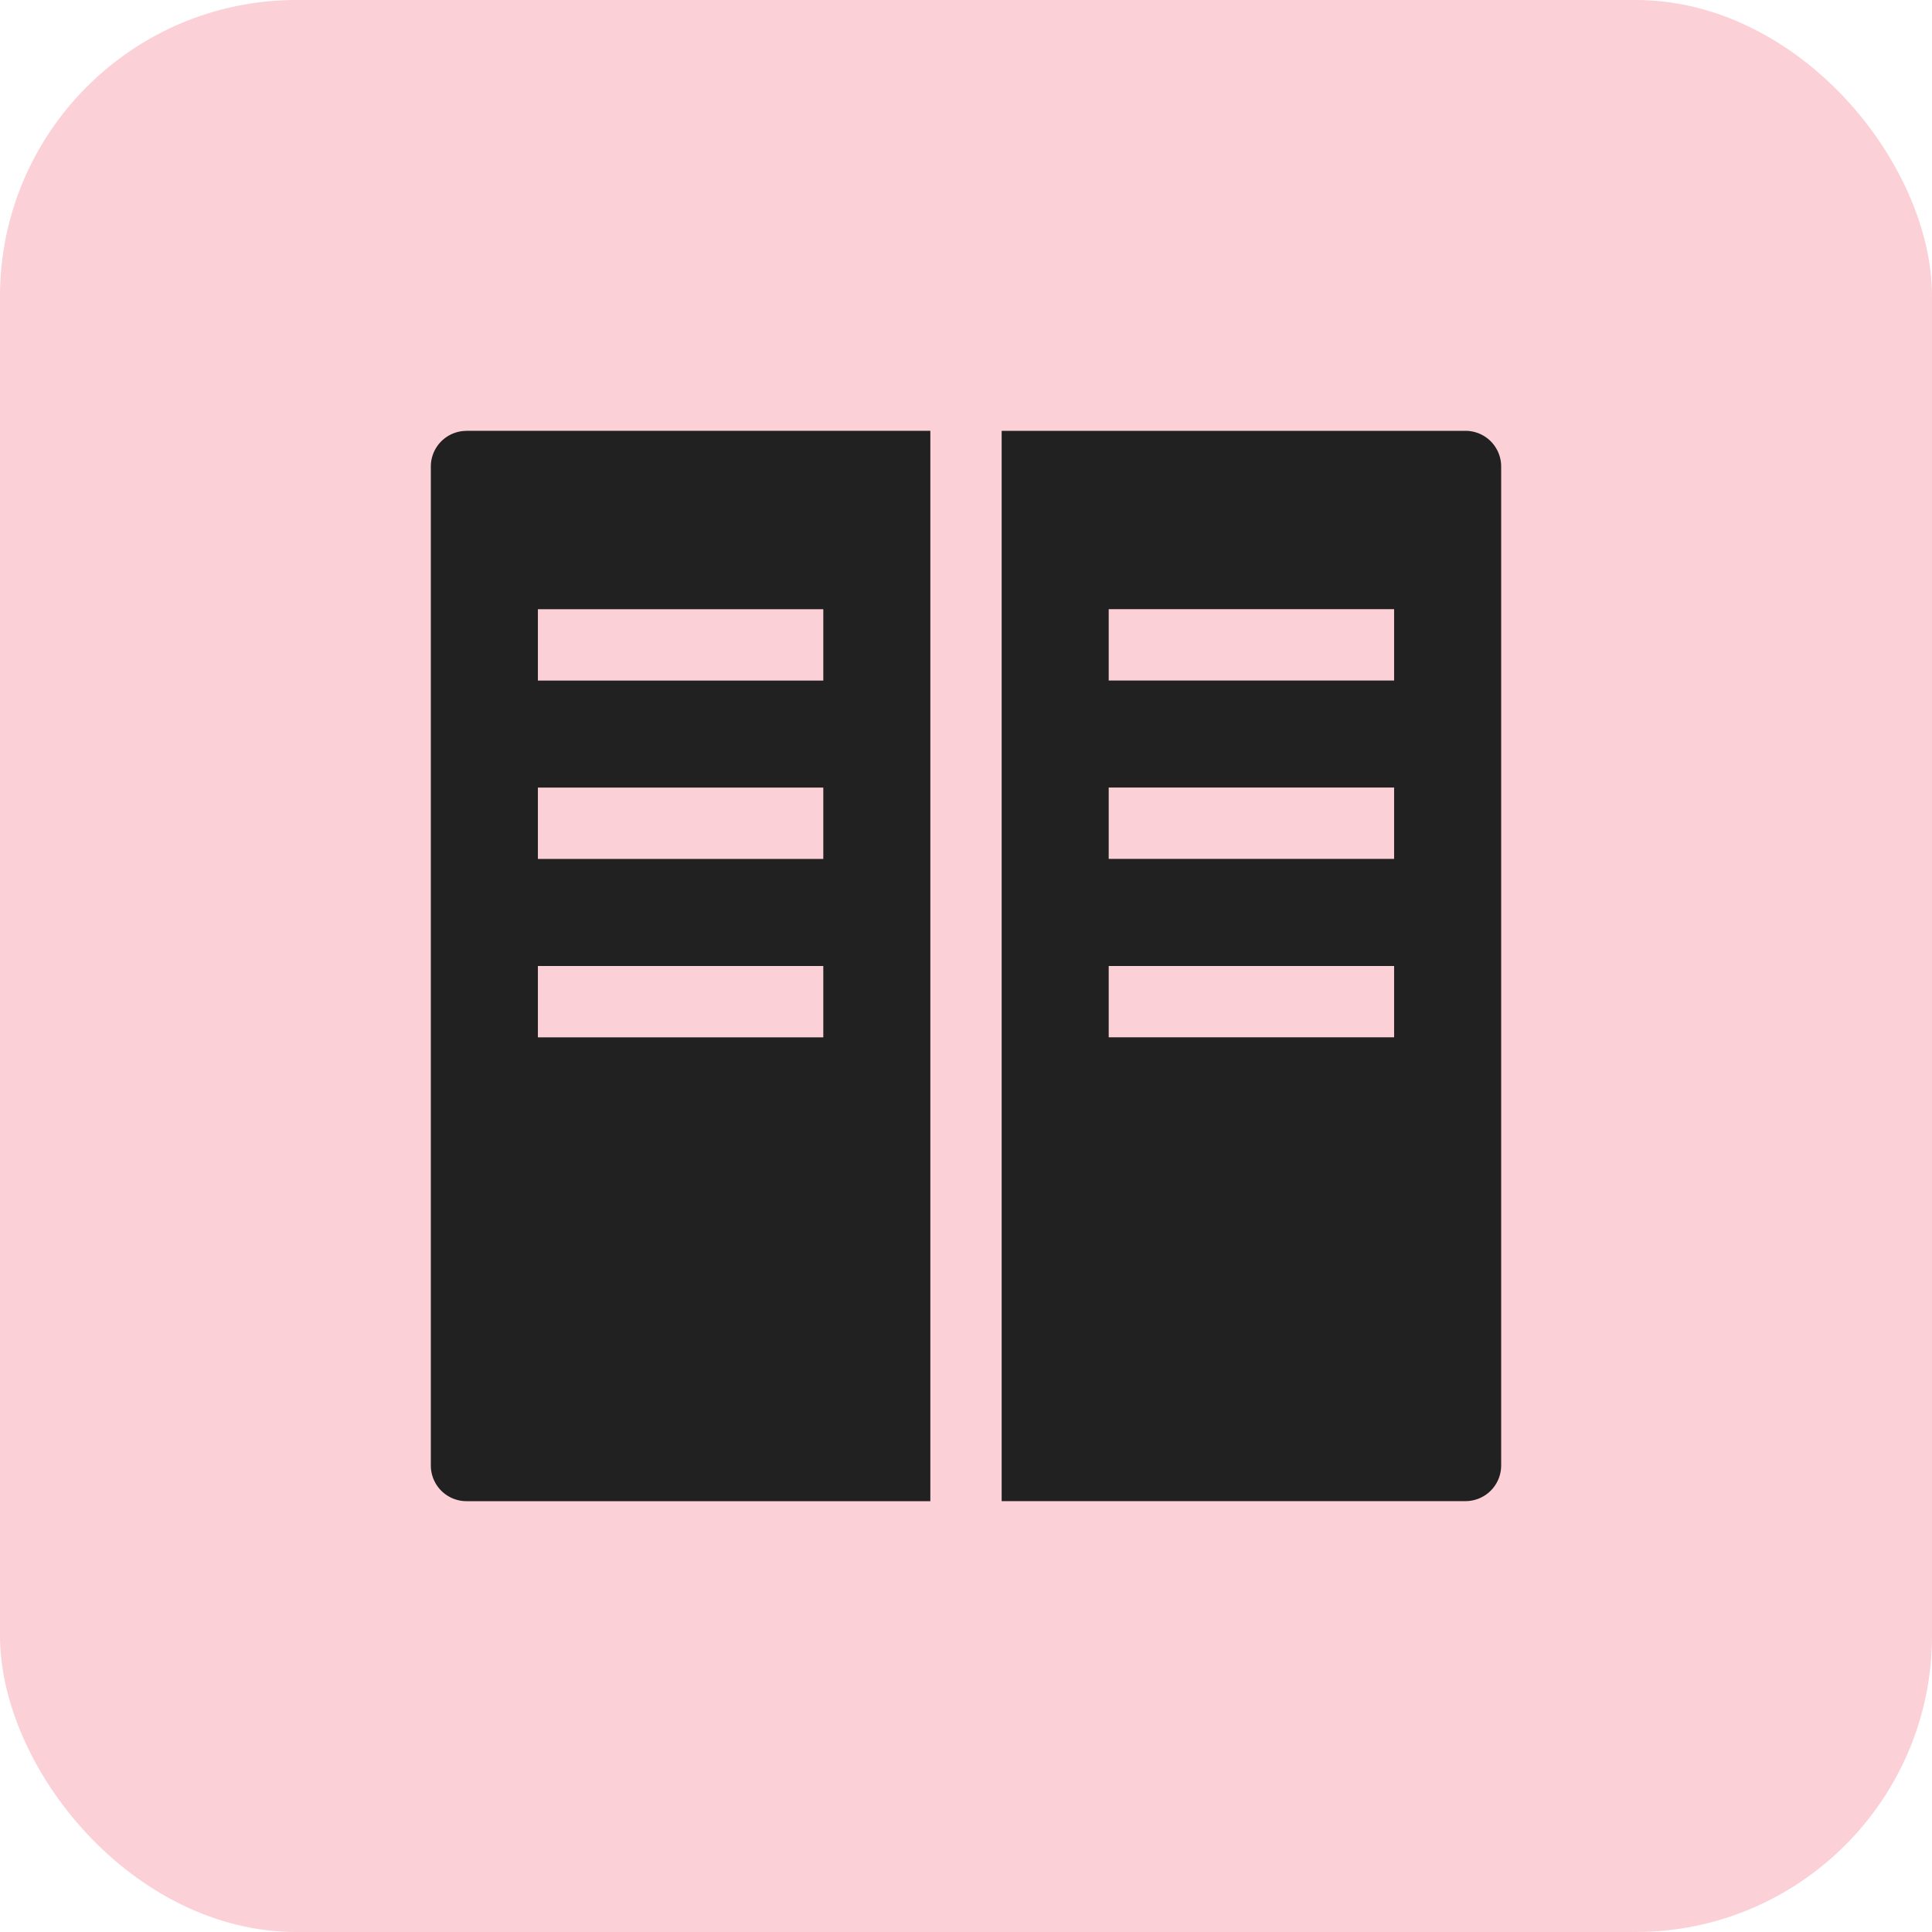
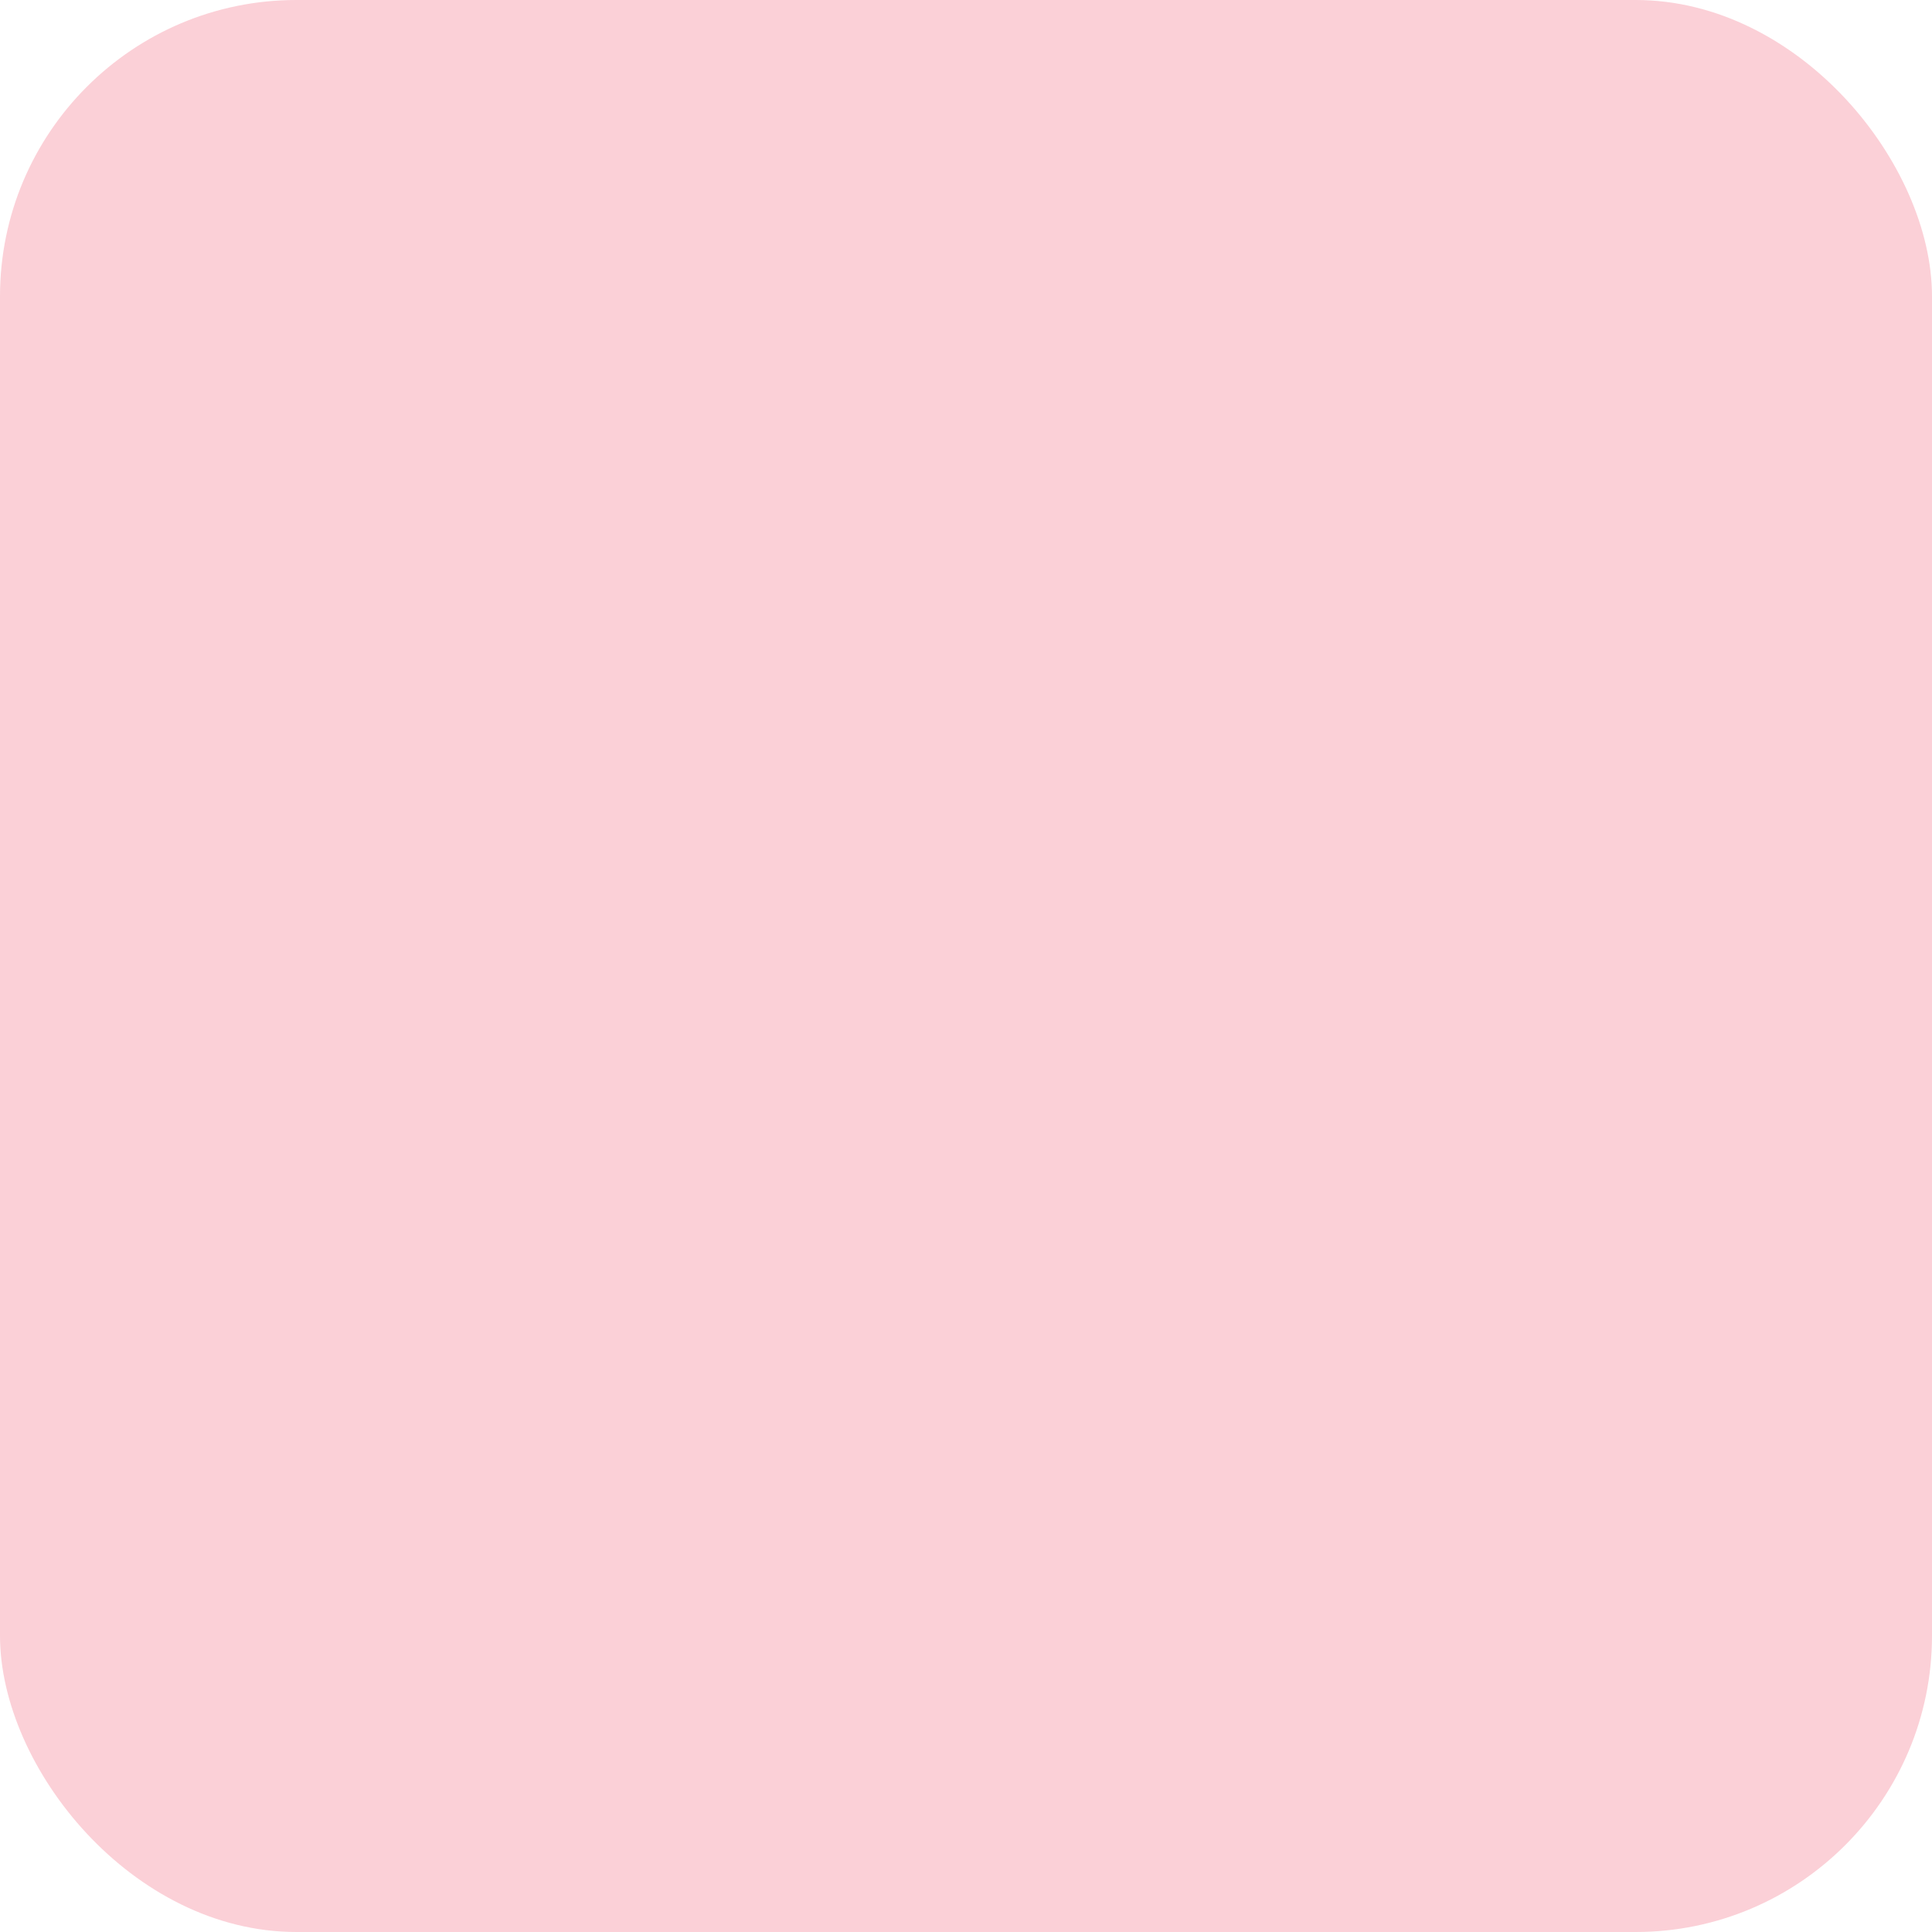
<svg xmlns="http://www.w3.org/2000/svg" width="44" height="44" fill="none">
  <rect width="44" height="44" fill="#FBD0D7" rx="6.75" />
  <g fill="#212121" clip-path="url(#a)">
    <path d="M10.625 9.813a.812.812 0 0 0-.813.812v22.75a.812.812 0 0 0 .813.813h10.563V9.811H10.624Zm8.125 13.812h-6.5V22h6.5v1.625Zm0-4.063h-6.5v-1.625h6.5v1.625Zm0-4.062h-6.5v-1.625h6.5V15.5ZM33.375 9.813H22.812v24.374h10.563a.812.812 0 0 0 .813-.812v-22.75a.812.812 0 0 0-.813-.813ZM31.75 23.624h-6.5V22h6.5v1.625Zm0-4.063h-6.5v-1.625h6.5v1.625Zm0-4.062h-6.5v-1.625h6.5V15.5Z" />
  </g>
  <defs>
    <clipPath id="a">
-       <path fill="#fff" d="M9 9h26v26H9z" />
-     </clipPath>
+       </clipPath>
  </defs>
</svg>